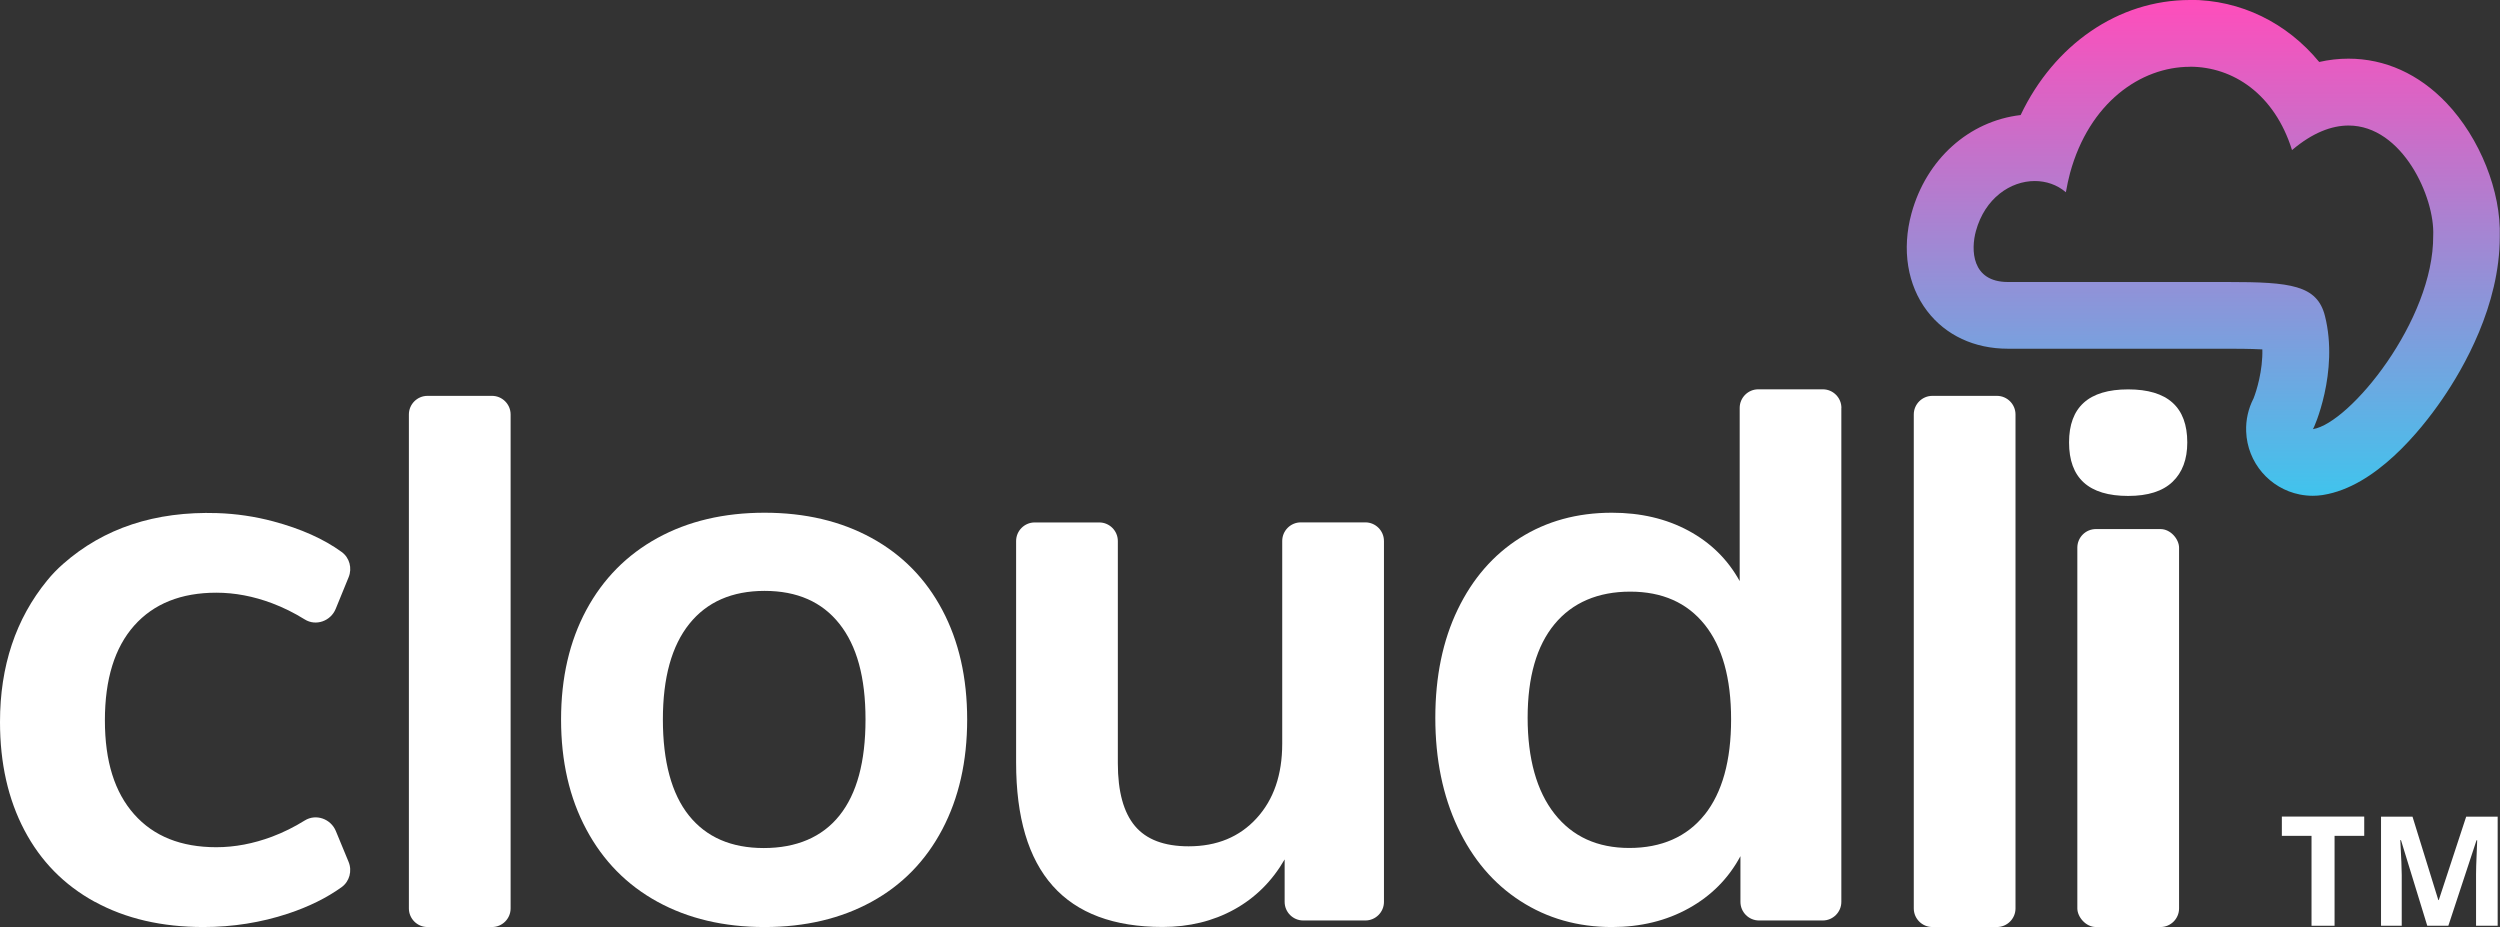
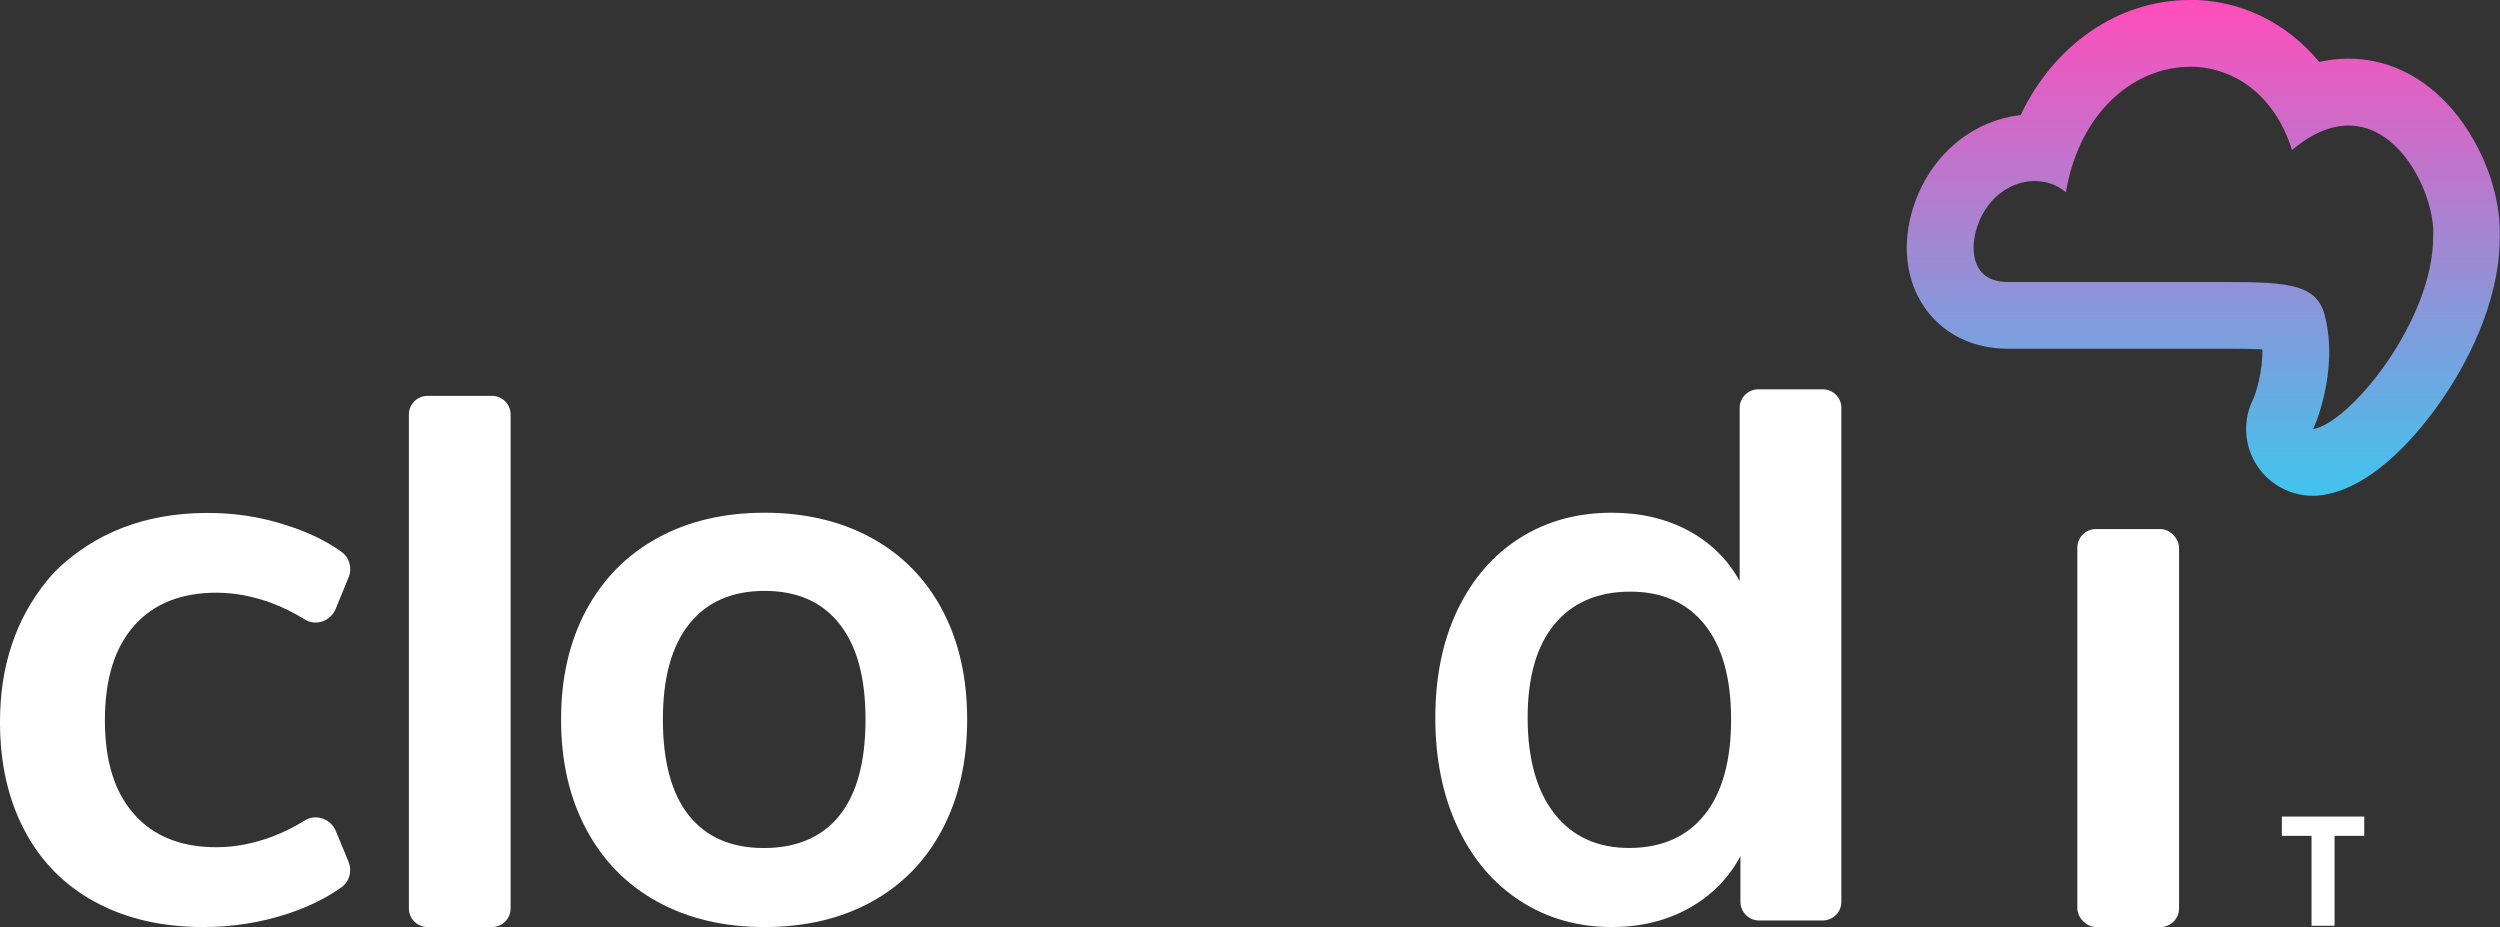
<svg xmlns="http://www.w3.org/2000/svg" id="Layer_2" width="332" height="123.11" viewBox="0 0 332 123.11">
  <rect x="0" y="0" width="332" height="123.11" fill="#333333" stroke="none" />
  <defs>
    <style>.cls-1{fill:url(#New_Gradient_Swatch_5);}.cls-1,.cls-2{stroke-width:0px;}.cls-2{fill:#fff;}</style>
    <linearGradient id="New_Gradient_Swatch_5" x1="292.61" y1="0" x2="292.61" y2="65.84" gradientUnits="userSpaceOnUse">
      <stop offset="0" stop-color="#ff4dbb" />
      <stop offset="1" stop-color="#40c4ed" />
    </linearGradient>
  </defs>
  <g id="Layer_1-2">
    <path class="cls-2" d="m54.3,120.64V55.04c0-1.36,1.11-2.47,2.47-2.47h8.57c1.36,0,2.47,1.11,2.47,2.47v65.6c0,1.36-1.11,2.47-2.47,2.47h-8.57c-1.36,0-2.47-1.11-2.47-2.47Z" />
    <path class="cls-2" d="m87.32,119.76c-4.07-2.23-7.23-5.44-9.46-9.62-2.24-4.18-3.35-9.04-3.35-14.59s1.12-10.39,3.35-14.54c2.23-4.14,5.38-7.33,9.46-9.57,4.07-2.23,8.81-3.35,14.21-3.35s10.14,1.12,14.21,3.35c4.07,2.23,7.2,5.42,9.4,9.57,2.2,4.14,3.3,8.99,3.3,14.54s-1.1,10.41-3.3,14.59c-2.2,4.18-5.33,7.39-9.4,9.62-4.07,2.23-8.81,3.35-14.21,3.35s-10.14-1.12-14.21-3.35Zm24.16-11.46c2.31-2.88,3.46-7.13,3.46-12.75s-1.15-9.78-3.46-12.7c-2.31-2.92-5.62-4.38-9.94-4.38s-7.66,1.46-10,4.38c-2.34,2.92-3.51,7.15-3.51,12.7s1.15,9.87,3.46,12.75c2.31,2.88,5.62,4.32,9.94,4.32s7.75-1.44,10.05-4.32Z" />
-     <path class="cls-2" d="m183.79,71.86v47.91c0,1.36-1.11,2.47-2.47,2.47h-8.25c-1.36,0-2.47-1.11-2.47-2.47v-5.64c-1.66,2.88-3.89,5.1-6.7,6.65-2.81,1.55-5.98,2.32-9.51,2.32-12.97,0-19.45-7.28-19.45-21.83v-29.42c0-1.36,1.11-2.47,2.47-2.47h8.57c1.36,0,2.47,1.11,2.47,2.47v29.52c0,3.75.76,6.52,2.27,8.32,1.51,1.8,3.89,2.7,7.13,2.7,3.75,0,6.76-1.24,9.03-3.73,2.27-2.48,3.4-5.78,3.4-9.89v-26.93c0-1.36,1.11-2.47,2.47-2.47h8.57c1.36,0,2.47,1.11,2.47,2.47Z" />
    <path class="cls-2" d="m244.53,54.17v65.6c0,1.36-1.11,2.47-2.47,2.47h-8.46c-1.36,0-2.47-1.11-2.47-2.47v-6.07c-1.59,2.96-3.87,5.26-6.86,6.92-2.99,1.66-6.39,2.49-10.21,2.49-4.54,0-8.59-1.15-12.16-3.46-3.57-2.3-6.34-5.57-8.32-9.78-1.98-4.22-2.97-9.06-2.97-14.54s.99-10.27,2.97-14.38c1.98-4.11,4.74-7.28,8.27-9.51,3.53-2.23,7.6-3.35,12.21-3.35,3.82,0,7.2.79,10.16,2.38,2.95,1.59,5.22,3.82,6.81,6.7v-23c0-1.36,1.11-2.47,2.47-2.47h8.57c1.36,0,2.47,1.11,2.47,2.47Zm-18.15,54.02c2.34-2.95,3.51-7.17,3.51-12.65s-1.17-9.67-3.51-12.59c-2.34-2.92-5.64-4.38-9.89-4.38s-7.67,1.44-10.05,4.32c-2.38,2.88-3.57,7.03-3.57,12.43s1.19,9.73,3.57,12.75c2.38,3.03,5.69,4.54,9.94,4.54s7.66-1.48,10-4.43Z" />
-     <path class="cls-2" d="m254.15,120.64V55.04c0-1.36,1.11-2.47,2.47-2.47h8.57c1.36,0,2.47,1.11,2.47,2.47v65.6c0,1.36-1.11,2.47-2.47,2.47h-8.57c-1.36,0-2.47-1.11-2.47-2.47Z" />
    <path class="cls-2" d="m12.58,119.76c-4.07-2.23-7.18-5.4-9.34-9.51-2.16-4.1-3.24-8.89-3.24-14.37,0-7.42,2.09-13.69,6.26-18.79.64-.79,1.36-1.53,2.12-2.2,5.4-4.76,12.23-7.01,20.46-6.75,2.52.08,5.03.45,7.46,1.1,3.66.98,6.69,2.33,9.07,4.06,1.05.76,1.42,2.15.93,3.35l-1.72,4.21c-.66,1.62-2.63,2.33-4.11,1.4-1.4-.87-2.85-1.59-4.34-2.15-2.48-.93-4.95-1.4-7.4-1.4-4.68,0-8.32,1.46-10.91,4.37-2.59,2.92-3.89,7.11-3.89,12.58s1.3,9.56,3.89,12.48c2.59,2.92,6.23,4.37,10.91,4.37,2.45,0,4.91-.47,7.4-1.4,1.49-.56,2.94-1.28,4.34-2.15,1.49-.93,3.46-.22,4.13,1.4l1.69,4.09c.5,1.2.13,2.61-.93,3.37-1.99,1.43-4.37,2.6-7.11,3.51-3.6,1.19-7.35,1.78-11.23,1.78-5.55,0-10.35-1.12-14.42-3.35Z" />
    <path class="cls-1" d="m290.83,8.86c5.72,0,11.23,3.64,13.55,11.07,2.74-2.32,5.27-3.26,7.51-3.26,7.14,0,11.48,9.54,11.24,14.62.08,11.23-11.05,24.9-15.97,25.7.11-.06,3.46-7.57,1.6-15.01-1.03-4.13-4.57-4.53-12.92-4.53h-29.18c-4.87,0-4.93-4.32-4.26-6.76,1.2-4.39,4.61-6.65,7.82-6.65,1.5,0,2.96.49,4.13,1.49.15-.9.35-1.76.55-2.54,2.55-9.34,9.37-14.12,15.93-14.12m16.33,48.12s0,0,0,0c0,0,0,0,0,0,0,0,0,0,0,0M290.83,0c-9.54,0-18.06,5.95-22.49,15.28-6.83.79-12.53,5.84-14.5,13.08-1.3,4.78-.54,9.51,2.09,12.95,2.46,3.22,6.27,5,10.72,5h29.18c.89,0,2.96,0,4.61.09.07,2.8-.78,5.54-1.17,6.51-.68,1.32-1.04,2.82-.98,4.39.15,4.15,3.14,7.58,7.12,8.37.56.11,1.14.17,1.73.17.41,0,.82-.03,1.24-.09,0,0,0,0,0,0,0,0,0,0,0,0,.06,0,.12-.02.18-.03,0,0,0,0,0,0t0,0s0,0,0,0c6.88-1.12,12.81-8.41,15.74-12.66,2.87-4.17,7.67-12.5,7.67-21.63.19-6-2.64-13.1-7.09-17.77-3.66-3.84-8.16-5.87-13.01-5.87-1.31,0-2.6.15-3.88.44-4.28-5.19-10.4-8.25-17.18-8.25h0Z" />
    <rect class="cls-2" x="275.87" y="70.26" width="13.51" height="52.85" rx="2.47" ry="2.47" />
-     <path class="cls-2" d="m274.77,58.76c0-4.7,2.62-7.05,7.85-7.05s7.85,2.35,7.85,7.05c0,2.24-.65,3.98-1.96,5.23-1.31,1.25-3.27,1.87-5.89,1.87-5.24,0-7.85-2.37-7.85-7.1Z" />
    <path class="cls-2" d="m310.04,122.94h-3.07v-11.94h-3.94v-2.56h10.94v2.56h-3.94v11.94Z" />
-     <path class="cls-2" d="m322.34,122.94l-3.49-11.37h-.09c.13,2.31.19,3.86.19,4.63v6.74h-2.75v-14.49h4.18l3.43,11.08h.06l3.64-11.08h4.18v14.49h-2.87v-6.86c0-.32,0-.7.02-1.12s.05-1.55.13-3.37h-.09l-3.74,11.35h-2.82Z" />
  </g>
</svg>